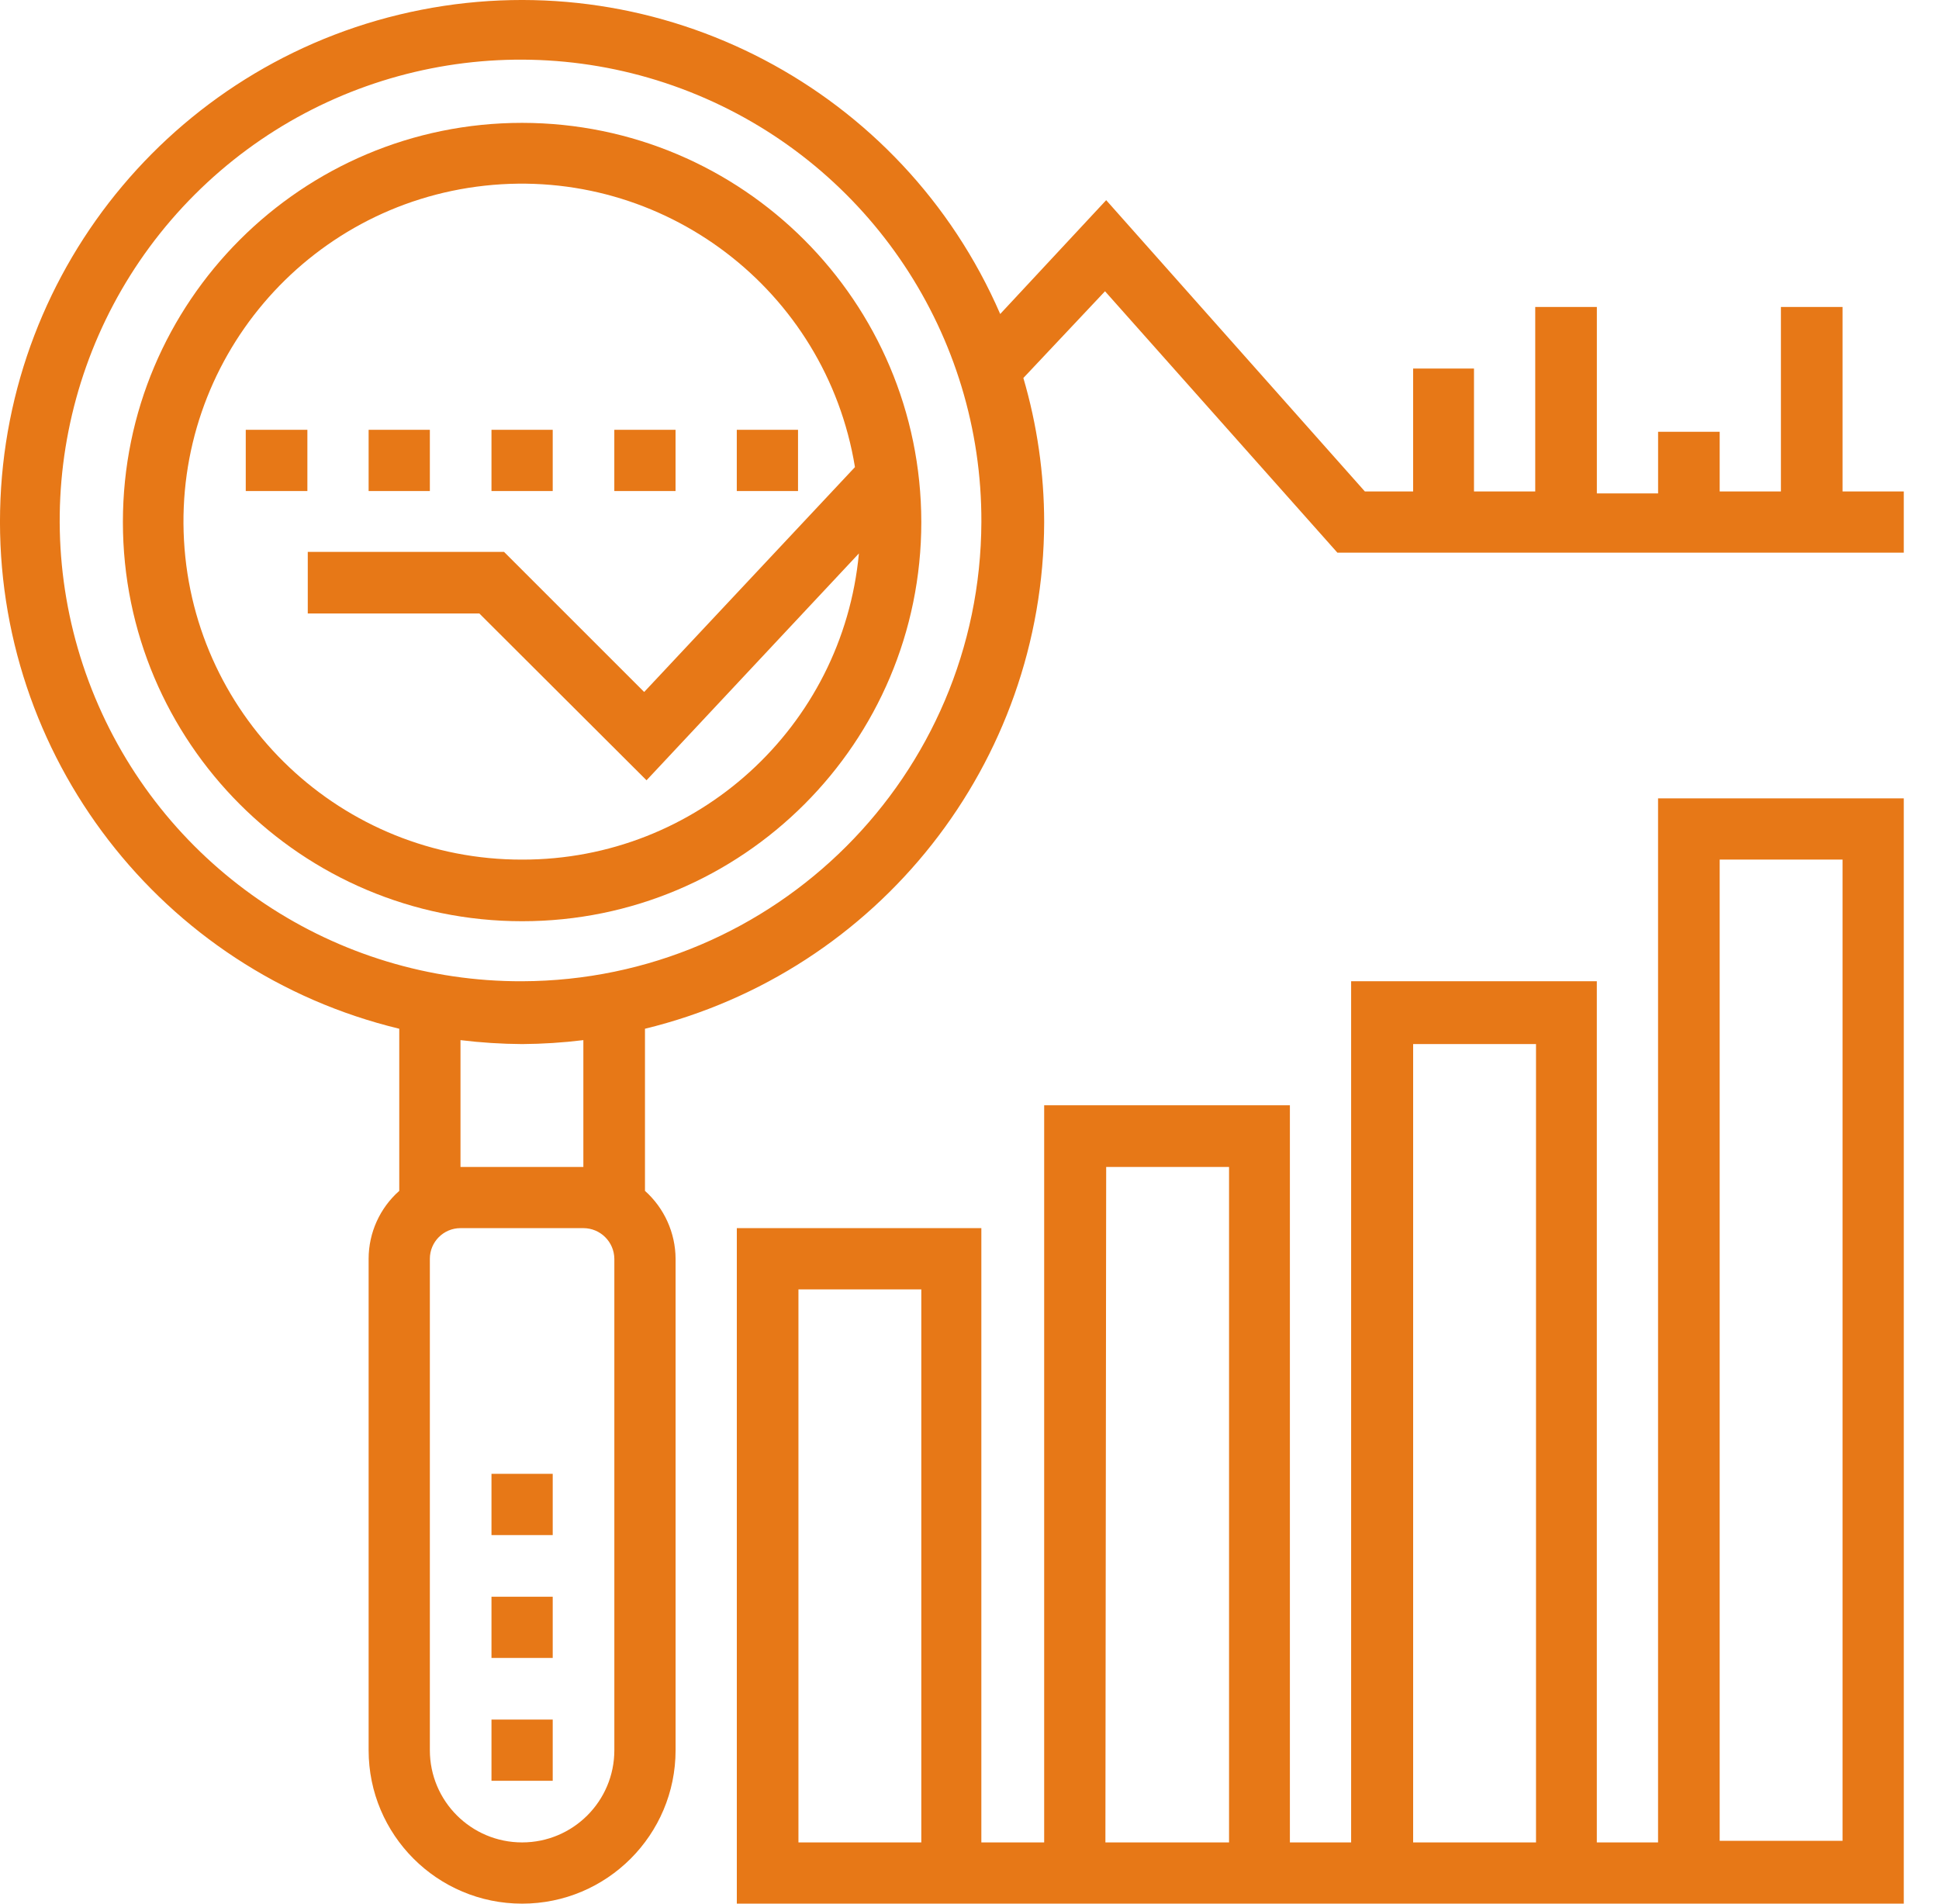
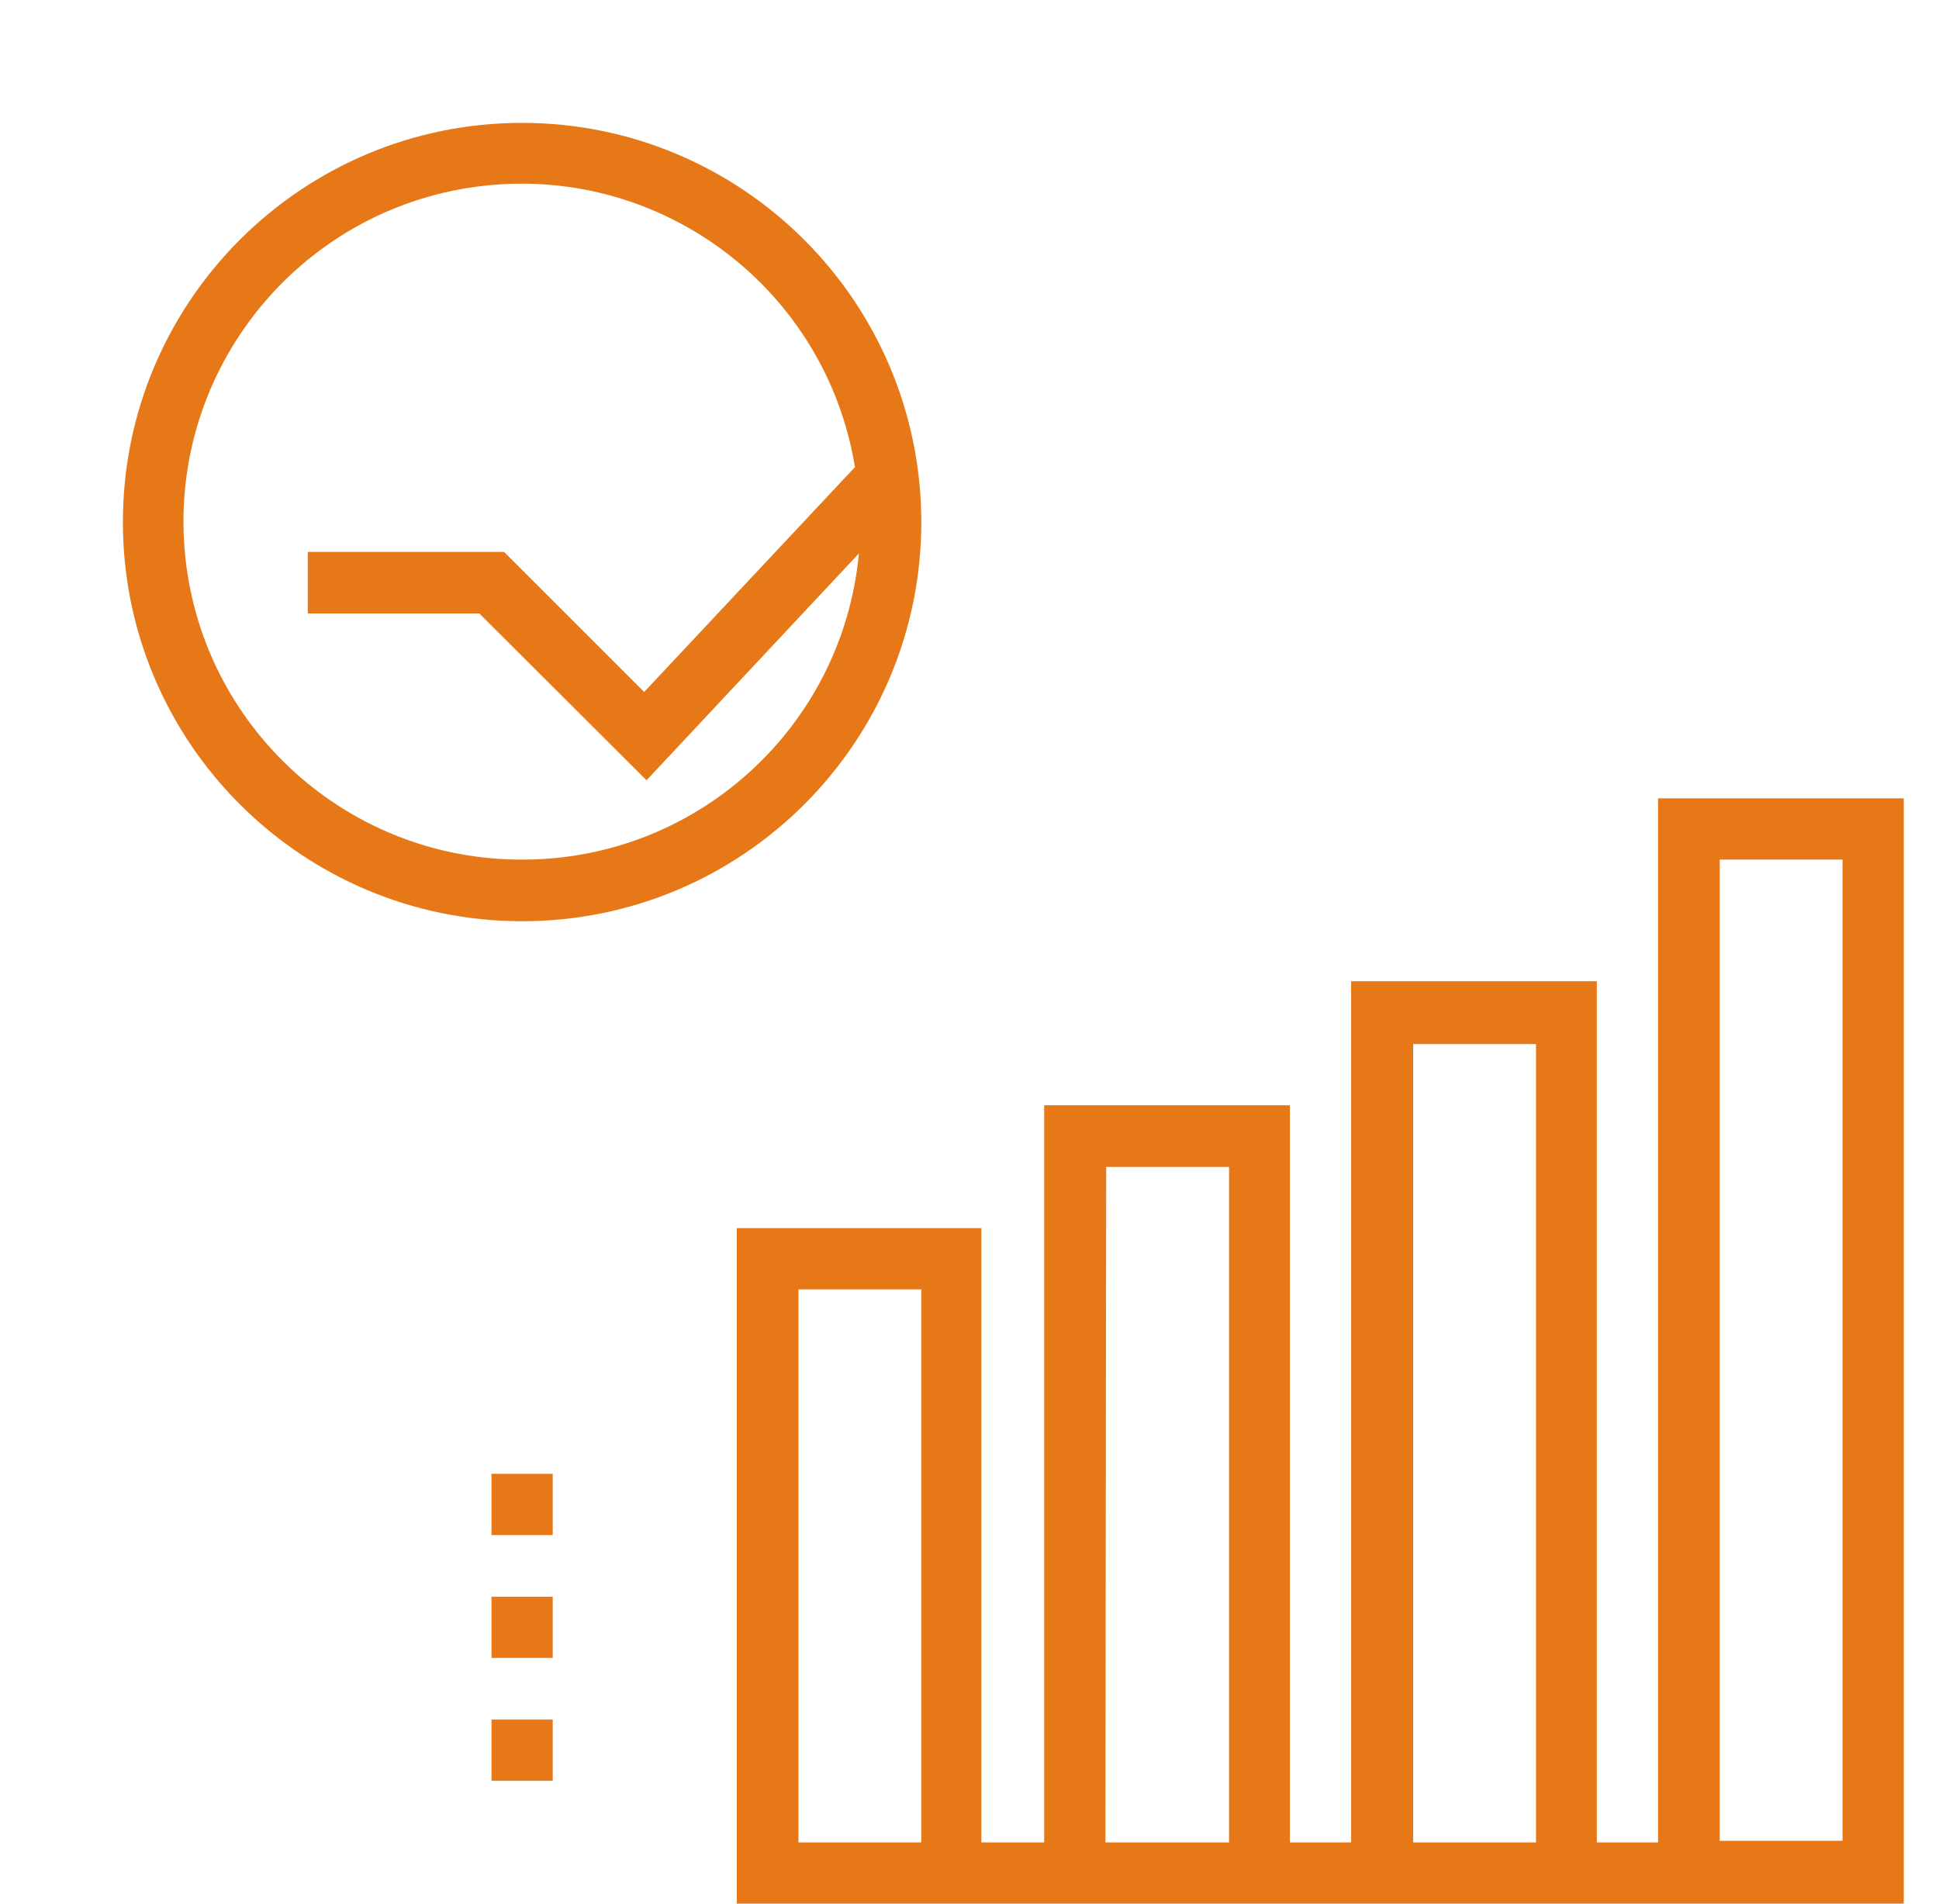
<svg xmlns="http://www.w3.org/2000/svg" width="55" height="54" viewBox="0 0 55 54" fill="none">
  <path fill-rule="evenodd" clip-rule="evenodd" d="M3.486 14.808C3.486 8.555 8.556 3.485 14.81 3.485C21.061 3.491 26.127 8.557 26.133 14.808C26.133 21.062 21.063 26.132 14.81 26.132C8.556 26.132 3.486 21.062 3.486 14.808ZM5.219 15.328C5.501 20.416 9.714 24.394 14.81 24.384C19.76 24.393 23.902 20.628 24.363 15.699L18.339 22.134L13.596 17.402H8.73V15.655H14.297L18.272 19.629L24.251 13.25C23.429 8.221 18.816 4.714 13.75 5.267C8.685 5.821 4.937 10.24 5.219 15.328ZM15.678 41.808V43.545H13.941V41.808H15.678ZM15.678 47.03V45.293H13.941V47.03H15.678ZM15.678 48.778V50.515H13.941V48.778H15.678ZM45.294 52.263H47.031V22.647H54.001V54H20.9V34.838H27.836V52.263H29.618V31.353H36.588V52.263H38.325V27.835H45.294V52.263ZM26.133 52.263H22.648V36.575H26.133V52.263ZM43.569 29.616H40.084V52.263H43.569V29.616ZM31.377 33.102H34.862V52.263H31.355L31.377 33.102ZM52.264 24.384H48.779V52.218H52.264V24.384Z" fill="#E77817" />
-   <path fill-rule="evenodd" clip-rule="evenodd" d="M6.971 12.192H8.719V13.929H6.971V12.192ZM13.941 12.192H15.678V13.929H13.941V12.192ZM12.193 12.192H10.456V13.929H12.193V12.192ZM20.899 12.192H22.636V13.929H20.899V12.192ZM19.162 12.192H17.425V13.929H19.162V12.192Z" fill="#E77817" />
-   <path fill-rule="evenodd" clip-rule="evenodd" d="M52.264 8.707V13.94H54.001V15.677H37.935L31.344 8.262L29.028 10.722C29.417 12.049 29.616 13.425 29.618 14.808C29.601 21.635 24.927 27.568 18.295 29.182V33.781C18.843 34.271 19.159 34.971 19.163 35.707V49.647C19.163 52.051 17.214 54 14.81 54C12.405 54 10.456 52.051 10.456 49.647V35.707C10.457 34.97 10.773 34.269 11.325 33.781V29.182C4.566 27.551 -0.146 21.433 0.003 14.481C0.152 7.53 5.121 1.62 11.944 0.279C18.767 -1.062 25.603 2.529 28.371 8.907L31.377 5.678L38.714 13.94H40.084V10.455H41.81V13.94H43.547V8.707H45.295V13.996H47.032V12.248H48.779V13.94H50.516V8.707H52.264ZM14.81 52.263C16.255 52.263 17.426 51.092 17.426 49.647V35.707C17.42 35.225 17.028 34.838 16.547 34.838H13.062C12.582 34.838 12.193 35.227 12.193 35.707V49.647C12.193 51.092 13.365 52.263 14.81 52.263ZM16.547 33.102H13.062V29.505C13.642 29.576 14.225 29.613 14.81 29.617C15.39 29.613 15.97 29.576 16.547 29.505V33.102ZM2.697 19.787C4.732 24.675 9.515 27.853 14.81 27.835C21.994 27.811 27.812 21.993 27.837 14.808C27.855 9.513 24.676 4.731 19.788 2.696C14.899 0.661 9.267 1.777 5.522 5.521C1.778 9.265 0.663 14.898 2.697 19.787Z" fill="#E77817" />
</svg>